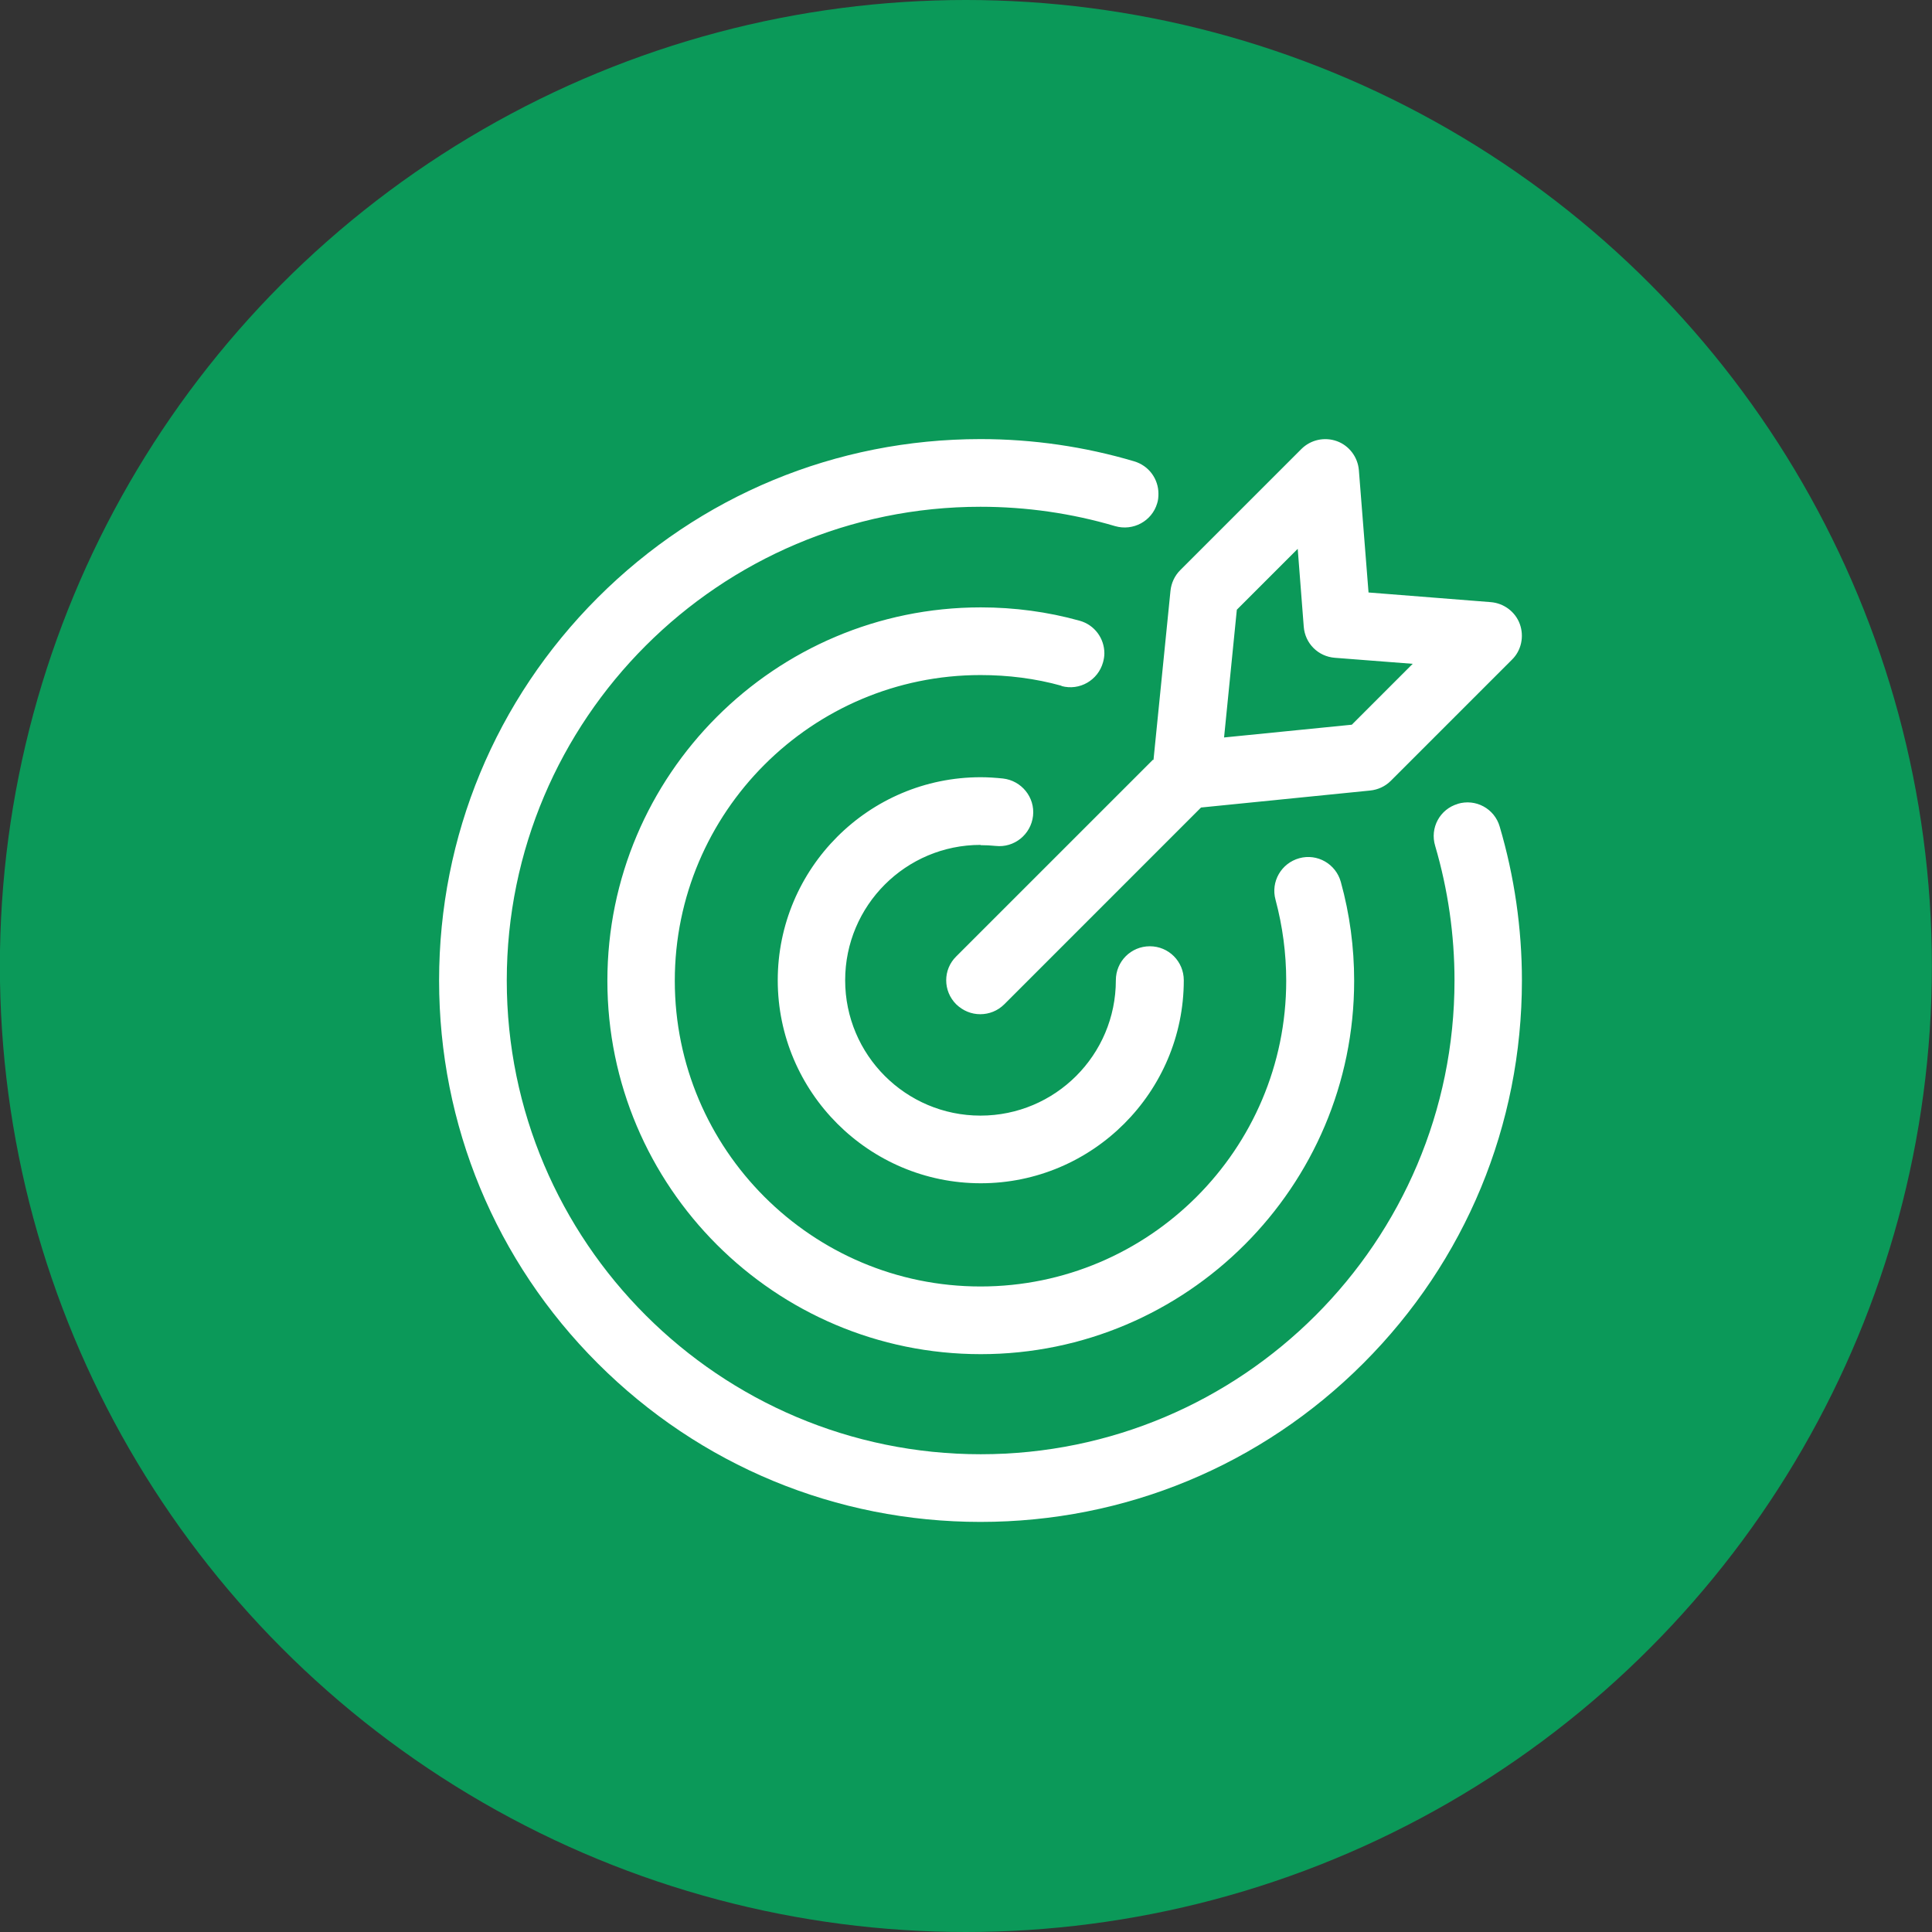
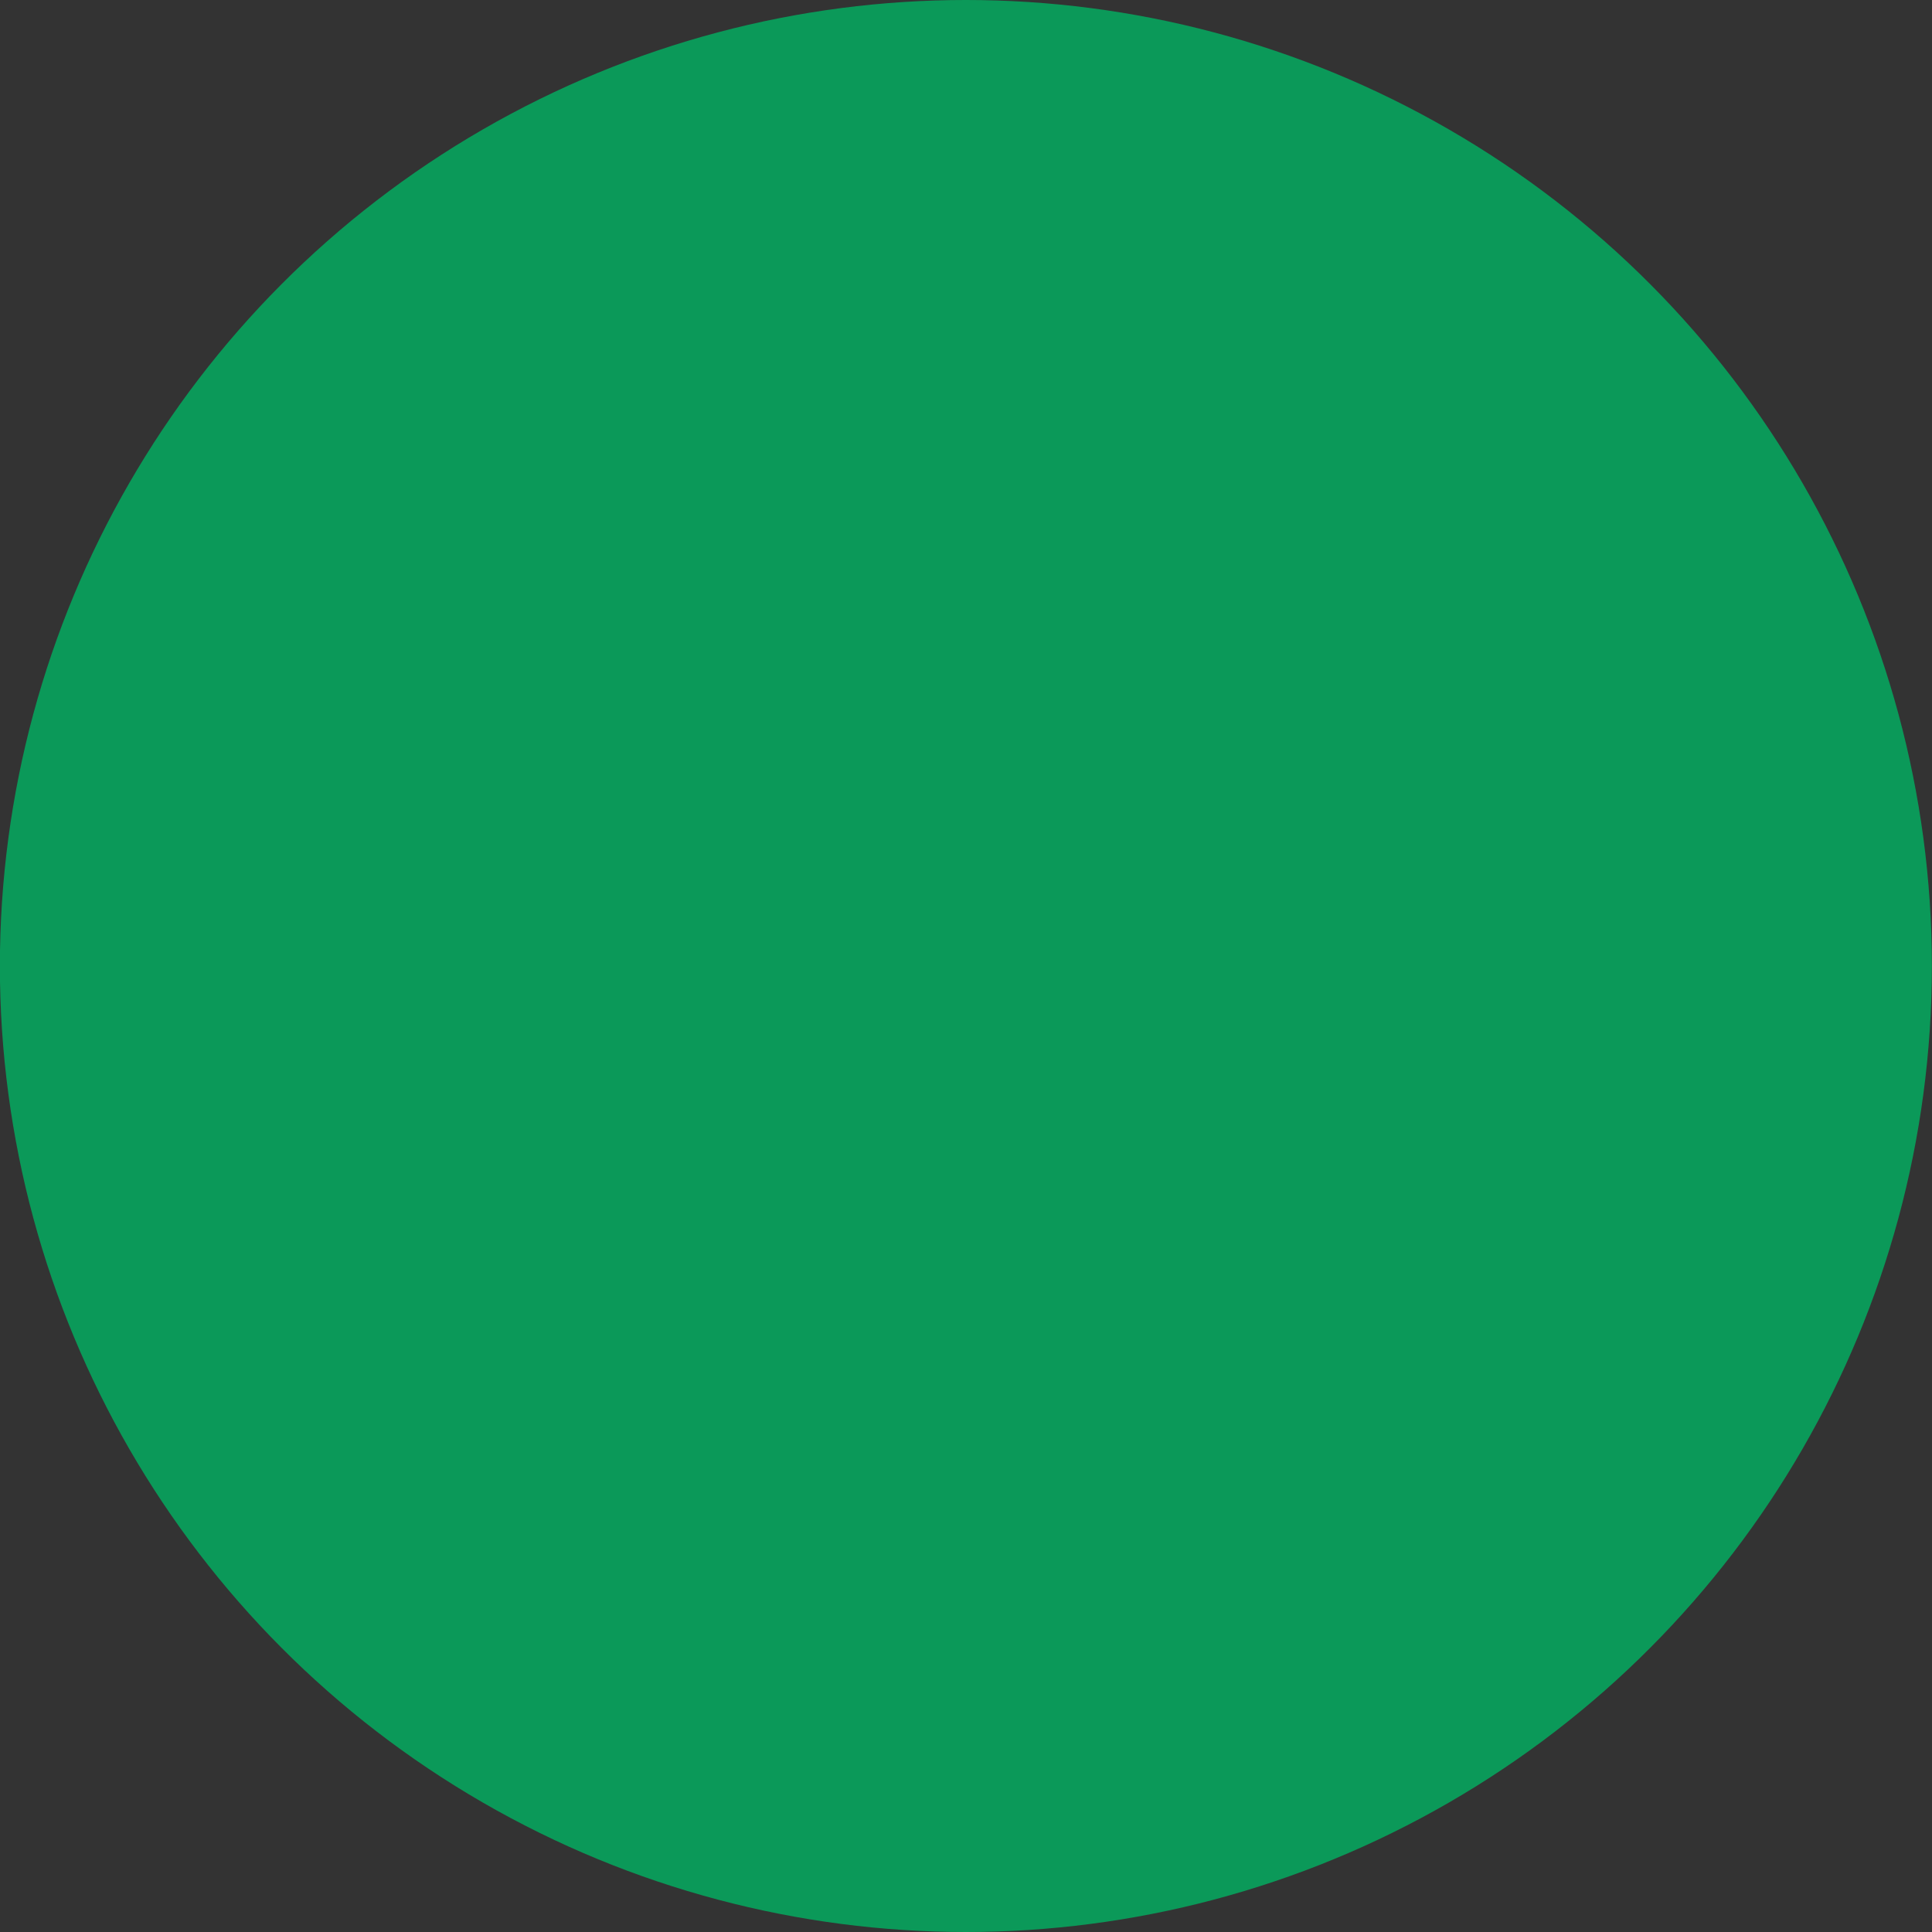
<svg xmlns="http://www.w3.org/2000/svg" width="66" height="66" viewBox="0 0 66 66" fill="none">
  <rect x="0" y="0" width="66" height="66" fill="#333333" stroke="none" />
  <circle cx="32.996" cy="33" r="33" fill="#0B9959" />
  <g clip-path="url(#clip0_197_21637)">
-     <path d="M36.263 23.427C35.37 23.177 34.433 23.061 33.495 23.061C27.738 23.061 23.052 27.747 23.052 33.505C23.052 39.262 27.738 43.948 33.495 43.948C39.253 43.948 43.939 39.262 43.939 33.505C43.939 32.567 43.815 31.639 43.574 30.737C43.404 30.121 43.77 29.488 44.386 29.318C45.002 29.148 45.636 29.514 45.805 30.13C46.109 31.228 46.26 32.362 46.26 33.505C46.26 40.538 40.538 46.26 33.505 46.26C26.47 46.26 20.749 40.538 20.749 33.505C20.749 26.47 26.47 20.749 33.505 20.749C34.647 20.749 35.79 20.9 36.879 21.204C37.396 21.347 37.727 21.811 37.727 22.32C37.727 22.418 37.709 22.525 37.682 22.623C37.512 23.239 36.879 23.605 36.263 23.436V23.427ZM49.804 27.461C49.188 27.64 48.84 28.282 49.028 28.898C49.465 30.389 49.688 31.933 49.688 33.495C49.688 42.422 42.431 49.679 33.505 49.679C24.578 49.679 17.312 42.422 17.312 33.495C17.312 24.569 24.578 17.312 33.495 17.312C35.058 17.312 36.611 17.535 38.093 17.973C38.709 18.151 39.351 17.803 39.53 17.196C39.566 17.089 39.574 16.973 39.574 16.866C39.574 16.366 39.253 15.911 38.744 15.759C37.057 15.259 35.29 15 33.495 15C28.559 15 23.909 16.928 20.418 20.418C16.928 23.909 15 28.559 15 33.495C15 38.432 16.928 43.083 20.418 46.573C23.909 50.063 28.559 51.991 33.495 51.991C38.432 51.991 43.083 50.063 46.573 46.573C50.063 43.083 51.991 38.432 51.991 33.495C51.991 31.71 51.732 29.934 51.232 28.238C51.054 27.622 50.411 27.274 49.795 27.461H49.804ZM33.505 28.872C33.674 28.872 33.844 28.881 34.013 28.898C34.647 28.97 35.218 28.506 35.29 27.872C35.361 27.238 34.897 26.667 34.263 26.595C34.013 26.569 33.754 26.551 33.505 26.551C29.675 26.551 26.569 29.666 26.569 33.487C26.569 37.307 29.684 40.422 33.505 40.422C37.325 40.422 40.44 37.307 40.44 33.487C40.44 32.844 39.923 32.326 39.28 32.326C38.637 32.326 38.119 32.844 38.119 33.487C38.119 36.04 36.048 38.111 33.495 38.111C30.943 38.111 28.872 36.04 28.872 33.487C28.872 30.934 30.943 28.863 33.495 28.863L33.505 28.872ZM39.405 25.962L39.985 20.186C40.012 19.919 40.128 19.669 40.315 19.481L44.457 15.339C44.779 15.018 45.252 14.92 45.671 15.071C46.091 15.223 46.385 15.616 46.421 16.062L46.751 20.24L50.929 20.57C51.375 20.606 51.768 20.9 51.92 21.32C52.071 21.739 51.973 22.221 51.652 22.534L47.51 26.676C47.323 26.863 47.073 26.979 46.805 27.006L41.029 27.586L34.308 34.308C34.085 34.531 33.79 34.647 33.487 34.647C33.183 34.647 32.898 34.531 32.665 34.308C32.21 33.853 32.21 33.121 32.665 32.674L39.387 25.953L39.405 25.962ZM41.806 25.194L46.18 24.757L48.26 22.677L45.6 22.471C45.029 22.427 44.582 21.98 44.538 21.409L44.332 18.749L42.252 20.829L41.815 25.203L41.806 25.194Z" fill="white" />
+     <path d="M36.263 23.427C35.37 23.177 34.433 23.061 33.495 23.061C27.738 23.061 23.052 27.747 23.052 33.505C23.052 39.262 27.738 43.948 33.495 43.948C39.253 43.948 43.939 39.262 43.939 33.505C43.939 32.567 43.815 31.639 43.574 30.737C43.404 30.121 43.77 29.488 44.386 29.318C45.002 29.148 45.636 29.514 45.805 30.13C46.109 31.228 46.26 32.362 46.26 33.505C46.26 40.538 40.538 46.26 33.505 46.26C26.47 46.26 20.749 40.538 20.749 33.505C20.749 26.47 26.47 20.749 33.505 20.749C34.647 20.749 35.79 20.9 36.879 21.204C37.396 21.347 37.727 21.811 37.727 22.32C37.727 22.418 37.709 22.525 37.682 22.623C37.512 23.239 36.879 23.605 36.263 23.436V23.427ZM49.804 27.461C49.188 27.64 48.84 28.282 49.028 28.898C49.465 30.389 49.688 31.933 49.688 33.495C49.688 42.422 42.431 49.679 33.505 49.679C24.578 49.679 17.312 42.422 17.312 33.495C17.312 24.569 24.578 17.312 33.495 17.312C35.058 17.312 36.611 17.535 38.093 17.973C38.709 18.151 39.351 17.803 39.53 17.196C39.566 17.089 39.574 16.973 39.574 16.866C39.574 16.366 39.253 15.911 38.744 15.759C37.057 15.259 35.29 15 33.495 15C28.559 15 23.909 16.928 20.418 20.418C16.928 23.909 15 28.559 15 33.495C15 38.432 16.928 43.083 20.418 46.573C23.909 50.063 28.559 51.991 33.495 51.991C38.432 51.991 43.083 50.063 46.573 46.573C51.991 31.71 51.732 29.934 51.232 28.238C51.054 27.622 50.411 27.274 49.795 27.461H49.804ZM33.505 28.872C33.674 28.872 33.844 28.881 34.013 28.898C34.647 28.97 35.218 28.506 35.29 27.872C35.361 27.238 34.897 26.667 34.263 26.595C34.013 26.569 33.754 26.551 33.505 26.551C29.675 26.551 26.569 29.666 26.569 33.487C26.569 37.307 29.684 40.422 33.505 40.422C37.325 40.422 40.44 37.307 40.44 33.487C40.44 32.844 39.923 32.326 39.28 32.326C38.637 32.326 38.119 32.844 38.119 33.487C38.119 36.04 36.048 38.111 33.495 38.111C30.943 38.111 28.872 36.04 28.872 33.487C28.872 30.934 30.943 28.863 33.495 28.863L33.505 28.872ZM39.405 25.962L39.985 20.186C40.012 19.919 40.128 19.669 40.315 19.481L44.457 15.339C44.779 15.018 45.252 14.92 45.671 15.071C46.091 15.223 46.385 15.616 46.421 16.062L46.751 20.24L50.929 20.57C51.375 20.606 51.768 20.9 51.92 21.32C52.071 21.739 51.973 22.221 51.652 22.534L47.51 26.676C47.323 26.863 47.073 26.979 46.805 27.006L41.029 27.586L34.308 34.308C34.085 34.531 33.79 34.647 33.487 34.647C33.183 34.647 32.898 34.531 32.665 34.308C32.21 33.853 32.21 33.121 32.665 32.674L39.387 25.953L39.405 25.962ZM41.806 25.194L46.18 24.757L48.26 22.677L45.6 22.471C45.029 22.427 44.582 21.98 44.538 21.409L44.332 18.749L42.252 20.829L41.815 25.203L41.806 25.194Z" fill="white" />
  </g>
  <defs>
    <clipPath id="clip0_197_21637">
-       <rect width="37" height="37" fill="white" transform="translate(15 15)" />
-     </clipPath>
+       </clipPath>
  </defs>
</svg>